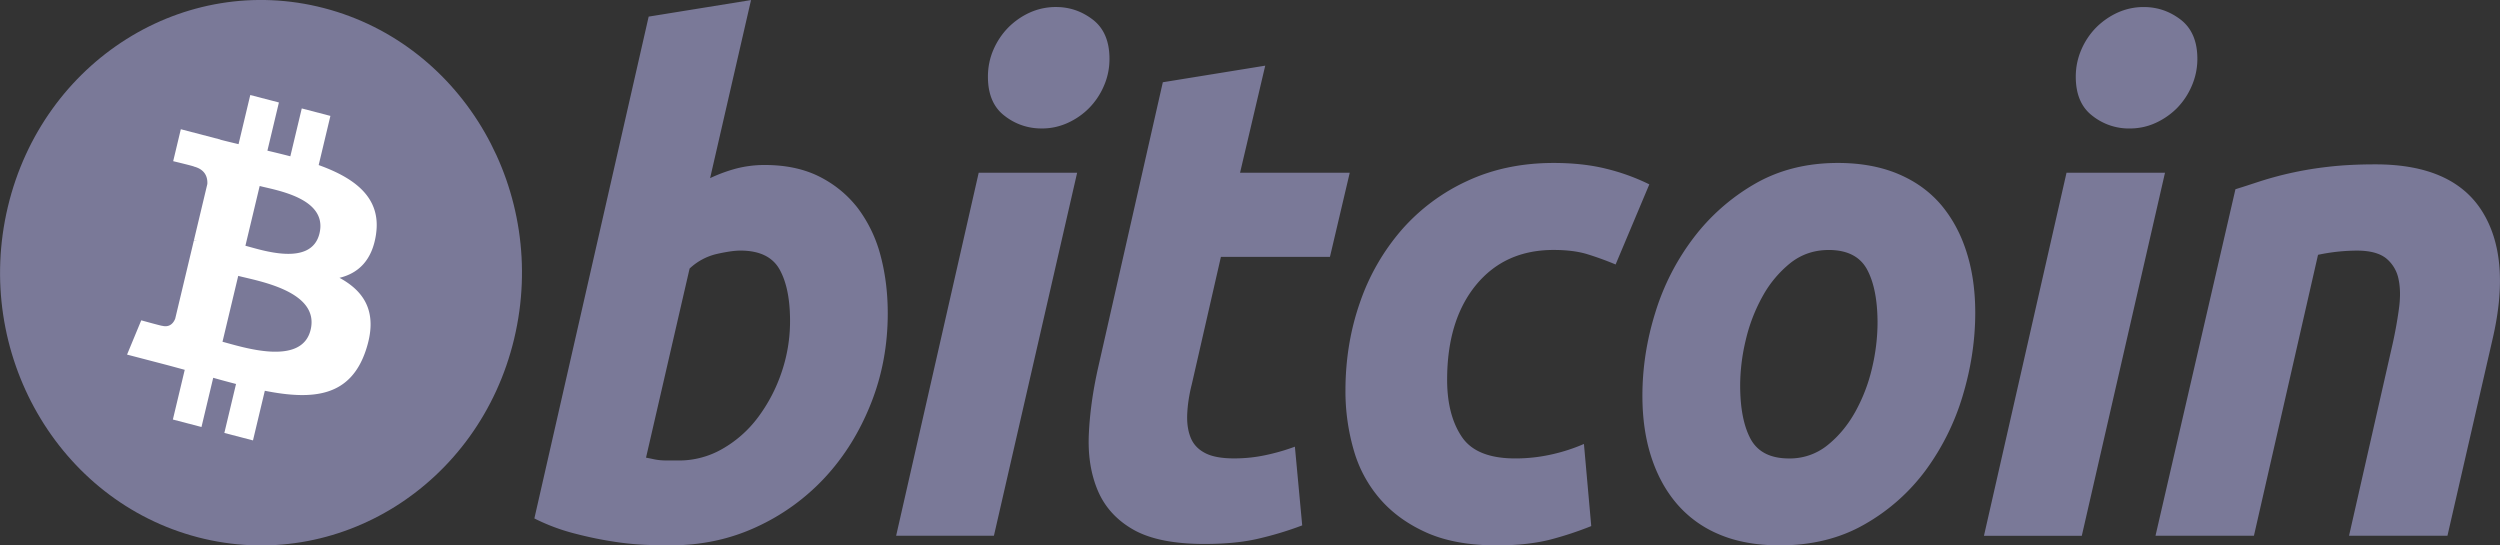
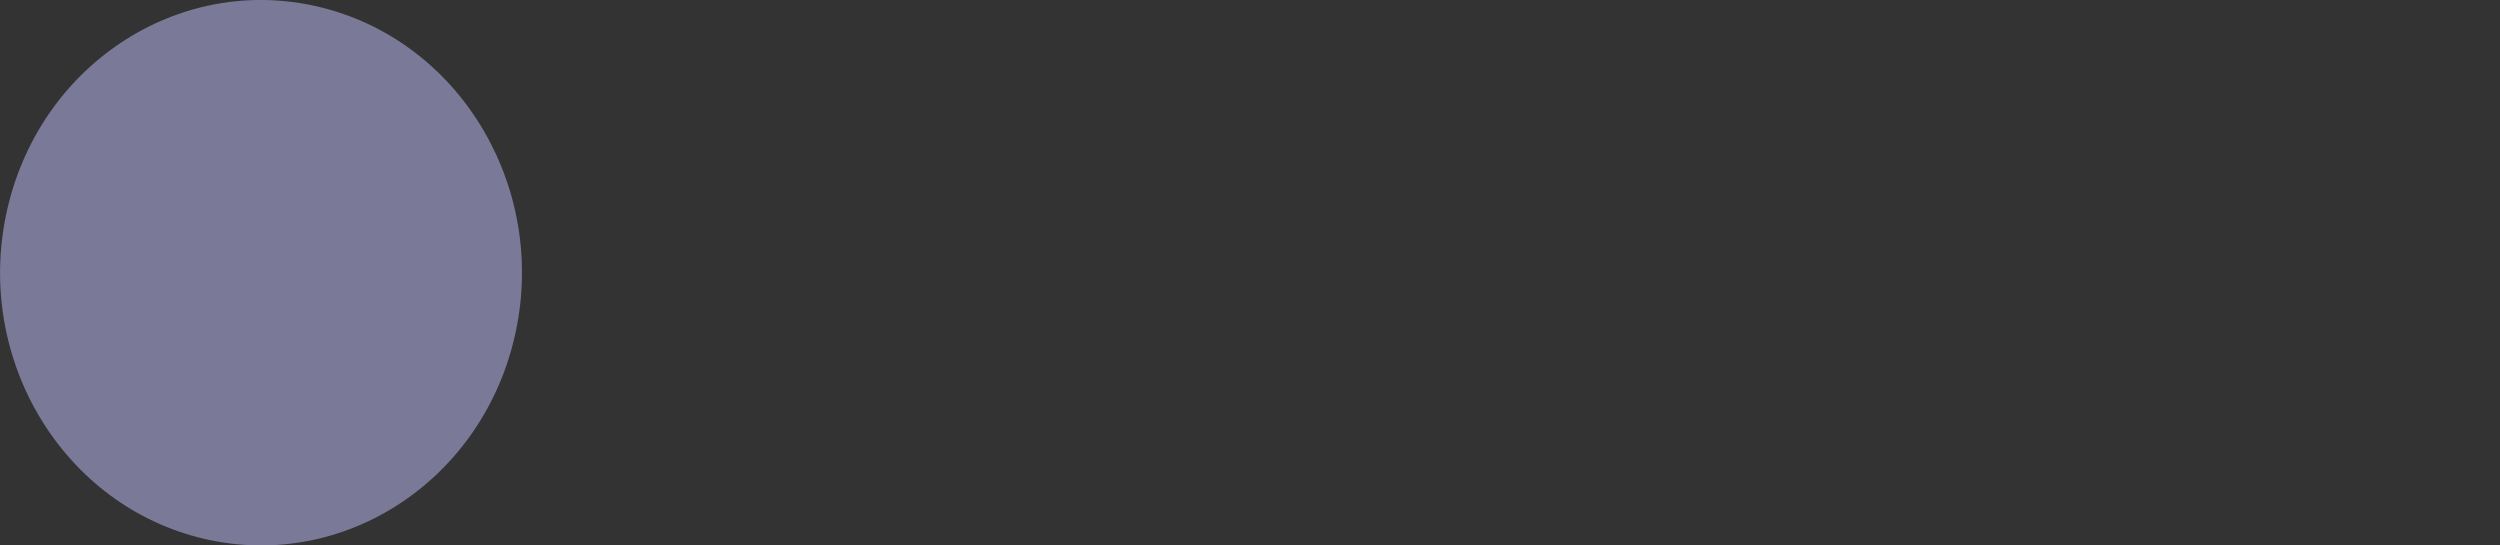
<svg xmlns="http://www.w3.org/2000/svg" width="110" height="24" fill="none">
  <rect width="100%" height="100%" fill="#333333" stroke="none" />
  <path d="M22.624 14.902c-1.534 6.43-7.765 10.34-13.918 8.738-6.15-1.603-9.894-8.114-8.36-14.542C1.88 2.668 8.11-1.244 14.261.358c6.153 1.603 9.896 8.115 8.363 14.544Z" fill="#7A7998" />
-   <path d="M16.547 10.29c.229-1.596-.934-2.455-2.525-3.027l.516-2.163-1.26-.329-.503 2.106a51.495 51.495 0 0 0-1.009-.248l.506-2.12-1.26-.328-.516 2.162c-.274-.065-.543-.13-.804-.197l.001-.007-1.737-.453-.336 1.406s.935.224.915.238c.51.133.603.486.588.765l-.588 2.465c.035.009.08.023.13.043l-.132-.034-.824 3.452c-.063.162-.221.405-.578.313.013.019-.916-.24-.916-.24l-.625 1.508 1.64.428c.305.08.604.163.898.242l-.522 2.187 1.259.329.516-2.165c.344.098.678.187 1.004.272l-.514 2.155 1.26.328.521-2.184c2.149.425 3.764.254 4.444-1.777.548-1.635-.027-2.578-1.158-3.193.824-.199 1.444-.765 1.61-1.934Zm-2.879 4.218c-.39 1.635-3.024.752-3.878.53l.692-2.899c.854.224 3.593.665 3.186 2.37Zm.39-4.24c-.355 1.486-2.548.73-3.26.545l.628-2.629c.711.186 3.002.531 2.632 2.083Z" fill="#fff" />
-   <path d="M33.655 7.26c.931 0 1.736.175 2.411.517.68.346 1.24.812 1.69 1.397a5.99 5.99 0 0 1 .987 2.066c.212.791.318 1.64.318 2.55 0 1.4-.245 2.72-.74 3.964-.495 1.247-1.166 2.33-2.02 3.252a9.506 9.506 0 0 1-3.023 2.184c-1.16.537-2.422.805-3.776.805a51.2 51.2 0 0 1-.918-.015 12.782 12.782 0 0 1-1.495-.135 16.886 16.886 0 0 1-1.788-.366 8.709 8.709 0 0 1-1.789-.668L28.541.731l4.504-.728-1.8 7.835a6.8 6.8 0 0 1 1.16-.425 4.965 4.965 0 0 1 1.25-.153Zm-3.778 13.002a3.82 3.82 0 0 0 1.918-.517 5.111 5.111 0 0 0 1.557-1.382 7.065 7.065 0 0 0 1.03-1.96 6.944 6.944 0 0 0 .38-2.28c0-.971-.156-1.728-.466-2.277-.31-.545-.883-.82-1.715-.82-.273 0-.624.054-1.06.152a2.608 2.608 0 0 0-1.179.639l-1.917 8.32c.115.022.218.042.305.061.085.02.18.035.274.046.1.011.213.017.35.017h.523Zm13.855 3.31H39.43L43.063 7.6h4.331l-3.662 15.974Zm2.093-17.92a2.594 2.594 0 0 1-1.628-.56c-.487-.372-.728-.945-.728-1.717 0-.424.082-.822.246-1.198.159-.364.381-.694.656-.973.275-.274.594-.495.944-.653a2.776 2.776 0 0 1 1.15-.242c.6 0 1.14.186 1.626.56.483.377.726.95.726 1.717.002.414-.082.824-.248 1.2a3.166 3.166 0 0 1-.653.973 3.153 3.153 0 0 1-.944.652 2.72 2.72 0 0 1-1.147.242Zm5.34-2.033 4.505-.73-1.107 4.71h4.826l-.871 3.703H53.72l-1.277 5.588c-.118.465-.185.9-.204 1.305-.021.406.029.755.145 1.048.115.295.323.522.624.682.3.163.73.245 1.294.245.464 0 .916-.046 1.353-.138.448-.092.89-.219 1.32-.378l.322 3.463a14.95 14.95 0 0 1-1.89.575c-.679.164-1.483.242-2.412.242-1.337 0-2.373-.207-3.111-.62-.737-.415-1.258-.984-1.57-1.703-.308-.716-.445-1.542-.407-2.473.04-.933.175-1.914.407-2.947l2.85-12.572ZM59.2 17.194c0-1.376.213-2.673.639-3.888a9.659 9.659 0 0 1 1.832-3.19 8.603 8.603 0 0 1 2.893-2.156c1.13-.525 2.396-.79 3.79-.79.874 0 1.654.087 2.34.26a9.2 9.2 0 0 1 1.876.682l-1.483 3.525a13.485 13.485 0 0 0-1.206-.44c-.416-.134-.924-.199-1.525-.199-1.436 0-2.571.518-3.416 1.548-.842 1.032-1.266 2.42-1.266 4.163 0 1.032.214 1.867.642 2.505.425.639 1.212.957 2.353.957a7.24 7.24 0 0 0 1.628-.182 7.777 7.777 0 0 0 1.396-.455l.322 3.614c-.59.236-1.19.434-1.802.594-.66.168-1.446.255-2.356.255-1.202 0-2.22-.183-3.051-.545-.833-.367-1.52-.855-2.063-1.473a5.624 5.624 0 0 1-1.178-2.173 9.297 9.297 0 0 1-.365-2.612Zm19.11 6.802c-1.027 0-1.919-.163-2.675-.487a4.943 4.943 0 0 1-1.874-1.366c-.495-.586-.865-1.28-1.119-2.08s-.376-1.685-.376-2.655c0-1.217.187-2.433.565-3.647a10.512 10.512 0 0 1 1.673-3.279 9.06 9.06 0 0 1 2.7-2.387c1.064-.616 2.287-.925 3.661-.925 1.008 0 1.895.163 2.662.487.764.323 1.392.78 1.89 1.367.491.588.865 1.28 1.115 2.08.254.798.379 1.686.379 2.657 0 1.213-.185 2.43-.55 3.646a10.695 10.695 0 0 1-1.628 3.28 8.633 8.633 0 0 1-2.688 2.382c-1.074.618-2.32.927-3.735.927ZM80.46 11c-.638 0-1.202.193-1.685.575a4.907 4.907 0 0 0-1.219 1.459 7.39 7.39 0 0 0-.743 1.928 8.658 8.658 0 0 0-.246 1.989c0 1.014.157 1.804.464 2.371.312.565.872.85 1.686.85a2.63 2.63 0 0 0 1.687-.578c.481-.384.889-.87 1.219-1.458a7.39 7.39 0 0 0 .744-1.929 8.781 8.781 0 0 0 .245-1.989c0-1.01-.156-1.802-.466-2.37-.31-.564-.873-.849-1.686-.849Zm11.139 12.574h-4.305L90.927 7.6h4.333l-3.661 15.974Zm2.09-17.92a2.588 2.588 0 0 1-1.626-.561c-.486-.372-.729-.945-.729-1.717 0-.424.084-.822.248-1.198a3.17 3.17 0 0 1 .654-.973c.276-.274.596-.495.945-.653A2.757 2.757 0 0 1 94.327.31c.602 0 1.145.186 1.63.56.483.377.727.95.727 1.717 0 .426-.087.826-.25 1.2a3.162 3.162 0 0 1-.65.973 3.19 3.19 0 0 1-.945.652c-.36.164-.742.242-1.15.242Zm4.67 2.672c.328-.1.692-.22 1.088-.35a15.502 15.502 0 0 1 2.995-.637c.61-.072 1.305-.107 2.077-.107 2.268 0 3.832.69 4.696 2.067.863 1.376 1.012 3.26.452 5.648l-1.979 8.625h-4.33l1.918-8.444c.117-.526.208-1.036.276-1.534.069-.494.065-.93-.015-1.305a1.574 1.574 0 0 0-.536-.913c-.284-.232-.712-.349-1.294-.349a8.381 8.381 0 0 0-1.714.185l-2.82 12.36h-4.331L98.36 8.324Z" fill="#7A7998" />
</svg>